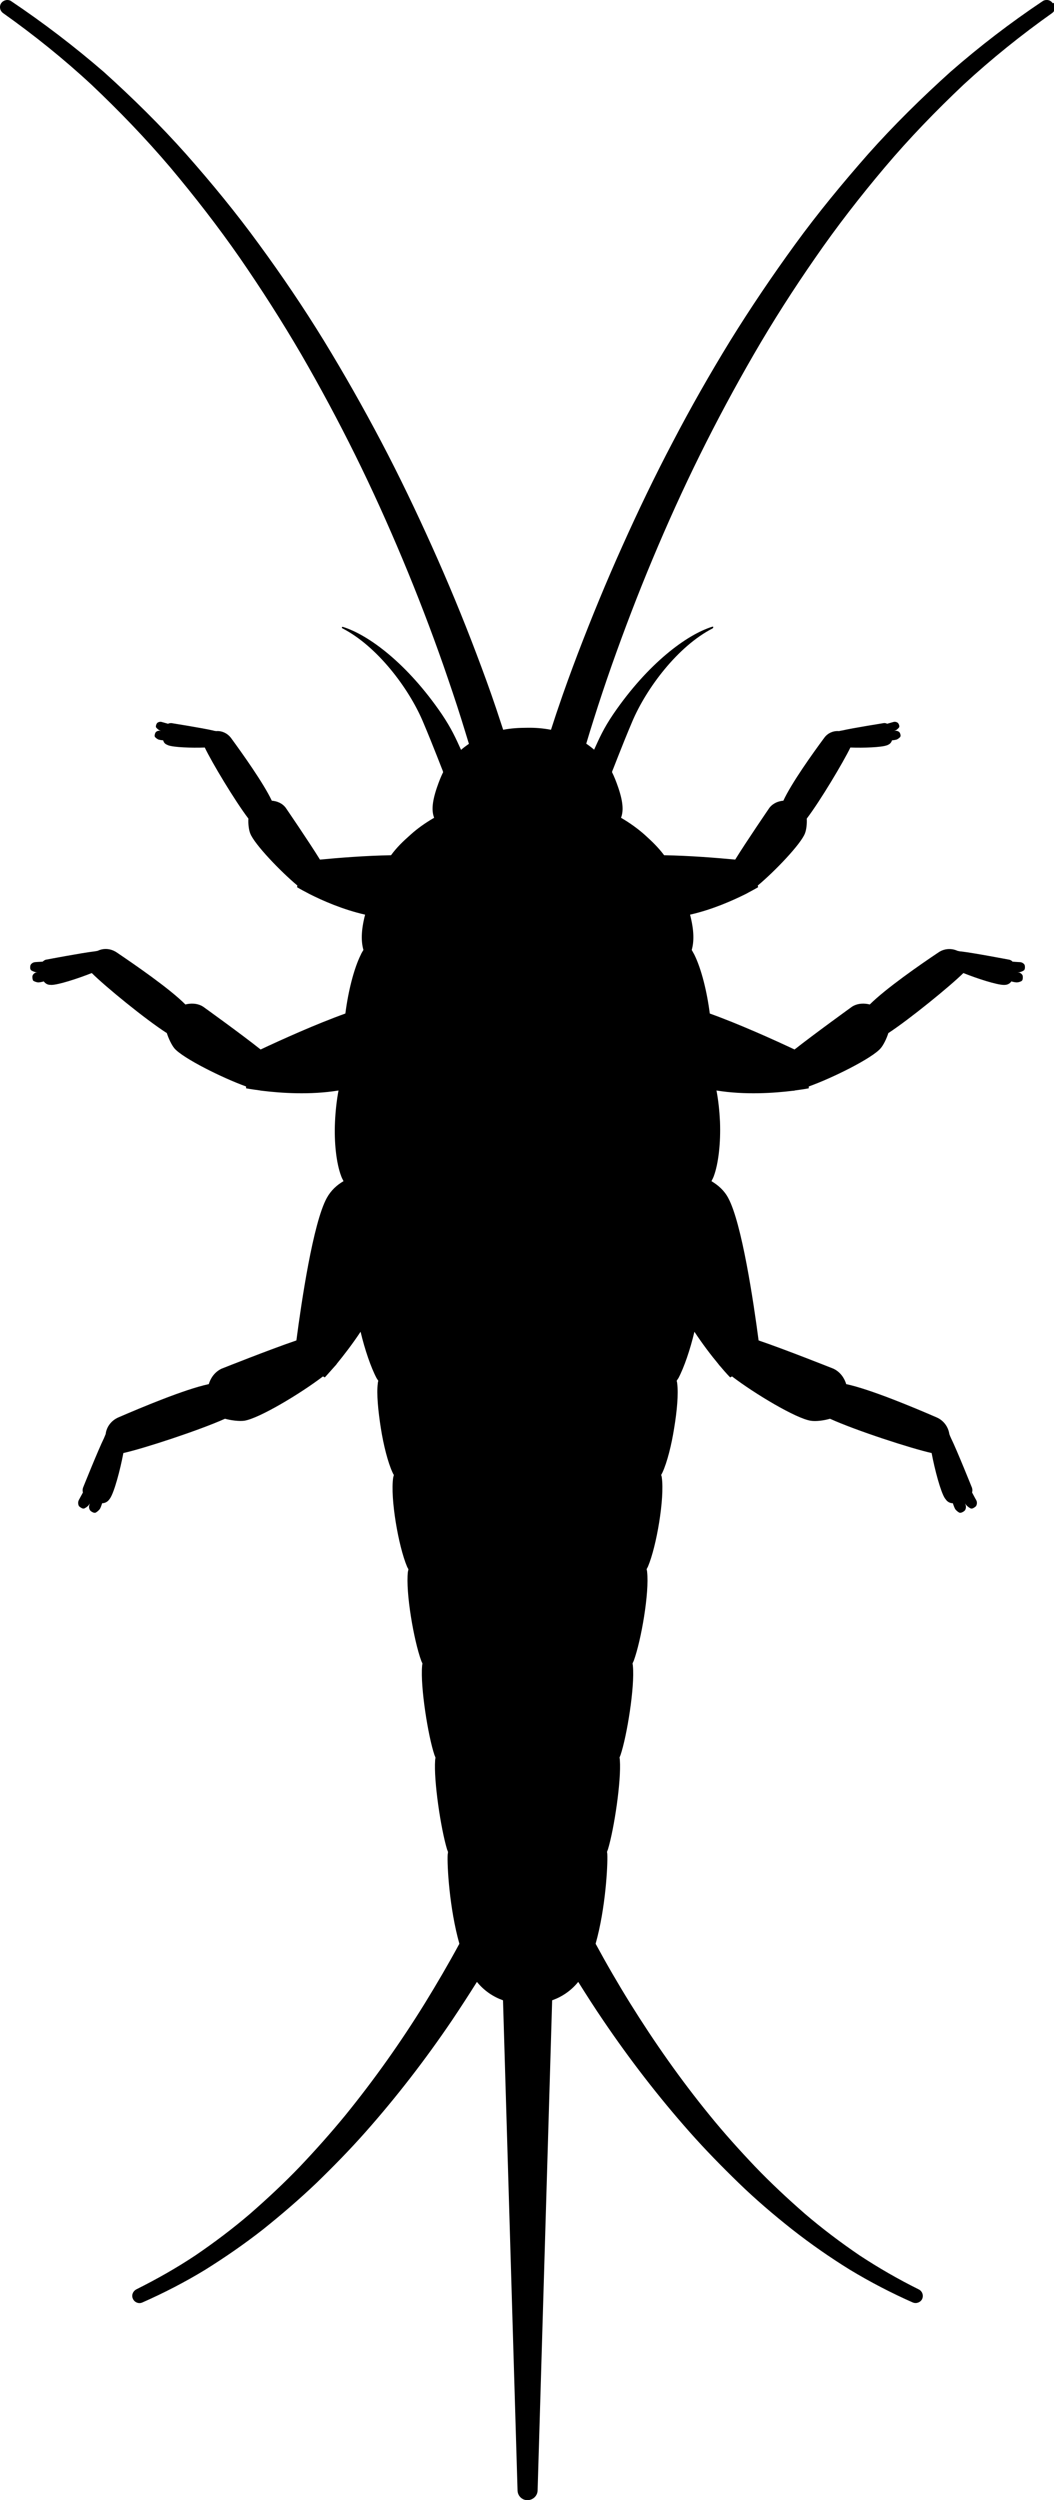
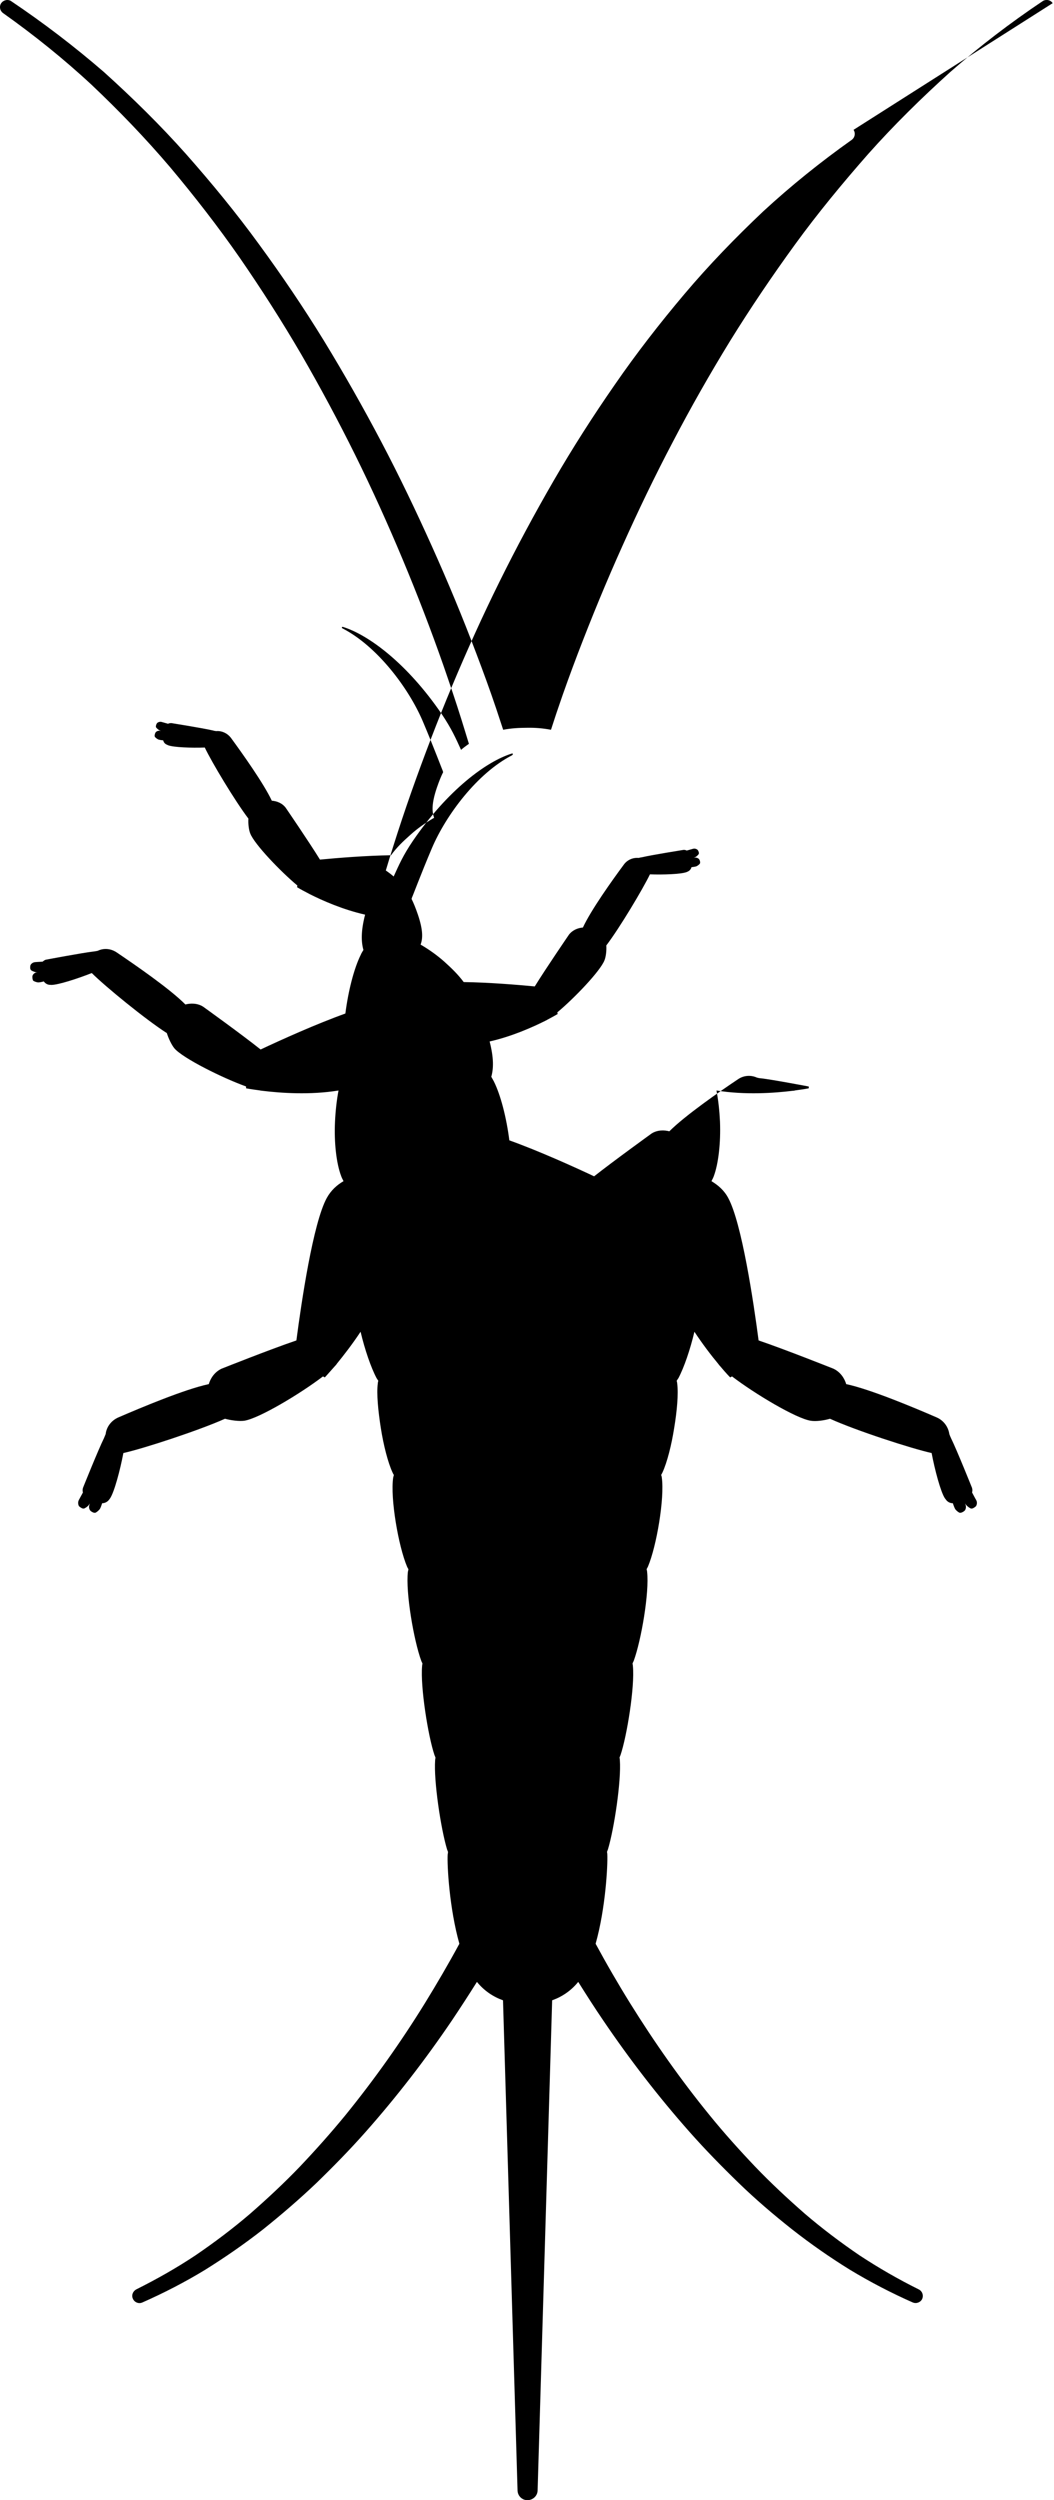
<svg xmlns="http://www.w3.org/2000/svg" id="Layer_2" data-name="Layer 2" viewBox="0 0 63.05 149.43">
  <g id="Logos">
-     <path d="m62.97.19c-.13-.2-.4-.25-.6-.12-1.93,1.29-3.77,2.7-5.52,4.23-1.72,1.55-3.38,3.18-4.92,4.91-1.53,1.74-3.01,3.53-4.37,5.4-1.36,1.87-2.66,3.79-3.88,5.76-1.21,1.97-2.36,3.99-3.43,6.04-1.08,2.05-2.08,4.13-3.03,6.25-.95,2.11-1.83,4.25-2.66,6.42-.41,1.08-.81,2.17-1.18,3.27-.15.43-.28.85-.42,1.27-.47-.09-.95-.13-1.43-.12-.48,0-.97.03-1.43.12-.14-.42-.28-.85-.42-1.27-.37-1.1-.77-2.19-1.18-3.27-.82-2.17-1.71-4.31-2.66-6.42-.95-2.11-1.95-4.2-3.03-6.25-1.08-2.05-2.22-4.06-3.43-6.04-1.21-1.97-2.51-3.89-3.88-5.76-1.36-1.87-2.84-3.67-4.37-5.4-1.54-1.73-3.2-3.36-4.92-4.91C4.44,2.77,2.59,1.36.67.07.48-.06.21,0,.08.18-.06.37-.01.64.18.78h0c1.86,1.32,3.63,2.74,5.3,4.29,1.65,1.56,3.23,3.2,4.71,4.94,1.46,1.74,2.86,3.54,4.16,5.41,1.29,1.87,2.52,3.79,3.67,5.76,1.14,1.97,2.22,3.98,3.23,6.02,1.01,2.04,1.95,4.12,2.83,6.22.88,2.1,1.7,4.23,2.45,6.37.37,1.07.74,2.15,1.08,3.24.15.47.29.95.44,1.43-.16.11-.32.23-.47.36-.32-.7-.56-1.25-1.15-2.13-2.08-3.05-4.4-4.75-5.92-5.22-.03,0-.06,0-.06.03,0,.02.01.05.04.06h0c2.09,1.08,3.96,3.58,4.8,5.55.66,1.55,1.23,3.08,1.19,2.94,0,.03.02.07.03.1-.13.26-.25.56-.38.94-.31.92-.3,1.42-.16,1.79-.5.29-.98.62-1.42,1.02-.43.38-.81.74-1.16,1.22-1.49.02-3.2.16-4.25.26-.66-1.07-2.05-3.1-2.05-3.1-.22-.29-.55-.4-.83-.42-.49-1.04-1.76-2.82-2.44-3.75-.22-.29-.56-.44-.89-.41-.07-.01-.14-.02-.2-.04-.6-.14-2.48-.44-2.48-.44,0,0,0,0,0,0-.07,0-.14.01-.2.04-.21-.06-.39-.11-.39-.11-.13-.03-.24.04-.27.08-.04.05-.08.17-.06.23.02.05.13.15.2.19.02.01.06.03.1.04-.04,0-.07-.01-.07-.01-.13-.02-.23.06-.26.11-.03.06-.07.18-.04.24.02.05.14.14.21.17.05.02.16.04.29.05.03.11.09.2.2.25.04.02.08.04.11.05.33.12,1.39.16,2.18.13.41.87,1.81,3.2,2.61,4.25-.02.29.02.67.11.89.25.64,1.8,2.26,2.82,3.11l-.02.1s.23.14.6.33c.06.03.11.06.15.08.75.38,1.99.93,3.32,1.23-.25.97-.24,1.61-.1,2.11-.05.09-.11.17-.15.27-.42.84-.76,2.2-.93,3.53-1.73.62-3.84,1.57-5.07,2.15-1.14-.91-3.44-2.56-3.44-2.56-.35-.22-.76-.21-1.06-.13-.93-.94-3.01-2.37-4.12-3.12-.35-.23-.77-.26-1.12-.09-.08.02-.16.03-.23.04-.7.08-2.86.49-2.86.49,0,0,0,0-.01,0-.08.02-.14.07-.2.12-.25.01-.47.03-.47.03-.15.02-.24.13-.26.19-.02.07-.03.22.03.28.04.05.2.11.29.13.03,0,.07,0,.12,0-.05,0-.08.01-.08.01-.15.03-.23.16-.24.22-.01.07,0,.22.05.28.05.04.21.1.3.1.07,0,.19-.02.33-.06.07.1.18.18.31.2.05,0,.1.01.14.01.41,0,1.56-.37,2.42-.71.79.79,3.21,2.77,4.49,3.59.1.32.29.72.46.92.52.59,2.84,1.75,4.28,2.27v.11s.31.06.79.12c.08.02.14.02.2.03,1.06.13,2.84.26,4.54-.02-.11.58-.18,1.22-.21,1.86-.06,1.25.08,2.5.37,3.26.03.09.09.2.14.3-.4.23-.75.55-1,1-.82,1.49-1.52,6.23-1.82,8.52-1.54.52-4.48,1.69-4.48,1.69-.42.2-.66.58-.76.92-1.45.31-4.04,1.4-5.41,1.99-.43.19-.71.57-.76,1-.04.09-.07.17-.1.24-.35.71-1.26,2.98-1.26,2.98,0,0,0,0,0,.01-.03.09-.02.18,0,.26-.14.25-.25.46-.25.46-.07.15-.02.31.02.36.06.06.19.15.28.14.07-.01.23-.12.29-.2.02-.03.05-.06.08-.11-.02.05-.03.08-.03.08-.06.16.01.31.06.36.06.06.2.14.29.12.07-.02.21-.14.27-.22.04-.06.09-.19.14-.35.14,0,.28-.06.38-.17.04-.04.07-.09.1-.13.25-.38.6-1.69.79-2.7,1.22-.27,4.54-1.36,6.08-2.05.36.1.85.16,1.15.12.87-.13,3.35-1.61,4.71-2.65l.11.06s.23-.25.59-.66c.06-.06.11-.12.14-.17.39-.48.9-1.13,1.41-1.9.25,1.06.62,2.14.96,2.78.03.05.07.1.1.15-.01.05-.03.11-.03.16-.08.61.02,1.64.18,2.66.16,1.02.42,2.05.7,2.66.02.05.05.1.08.15-.01.05-.03.11-.04.16-.18,1.23.31,4.09.83,5.32.02.05.05.1.08.15,0,.05-.02.11-.03.16-.14,1.23.35,4.09.8,5.32.02.05.04.1.07.15,0,.05-.02.11-.02.16-.11,1.25.36,4.2.74,5.32.02.05.04.1.06.15,0,.05-.02.11-.02.16-.09,1.23.34,4.09.71,5.32.02.05.04.1.06.16,0,.05-.01.11-.02.15-.04.63.1,3.22.7,5.34-.65,1.2-1.34,2.38-2.06,3.55-1.44,2.33-3.03,4.57-4.76,6.7-.87,1.06-1.78,2.08-2.72,3.07-.95.99-1.95,1.92-2.98,2.82-1.04.89-2.13,1.71-3.26,2.48-1.14.76-2.33,1.43-3.55,2.04h0c-.2.11-.3.35-.2.56.1.22.35.32.57.22,1.29-.57,2.55-1.22,3.75-1.95,1.2-.75,2.36-1.55,3.47-2.42,1.1-.88,2.17-1.8,3.19-2.77,1.01-.98,2-1.99,2.93-3.04,1.87-2.11,3.59-4.34,5.17-6.67.51-.76,1.01-1.53,1.5-2.31.43.53.97.89,1.56,1.1l.87,29.3c.01.32.26.57.58.58.33,0,.61-.25.62-.58l.87-29.3c.59-.21,1.13-.57,1.56-1.1.49.78.98,1.55,1.5,2.31,1.58,2.33,3.3,4.56,5.17,6.67.93,1.05,1.92,2.06,2.93,3.04,1.01.98,2.09,1.9,3.19,2.77,1.11.87,2.27,1.68,3.47,2.42,1.21.73,2.46,1.38,3.75,1.95.21.09.46,0,.56-.2.1-.21.02-.47-.2-.58h0c-1.23-.61-2.41-1.29-3.55-2.04-1.13-.77-2.22-1.59-3.26-2.48-1.03-.9-2.03-1.83-2.98-2.82-.94-.99-1.86-2.01-2.72-3.07-1.73-2.12-3.31-4.37-4.76-6.7-.72-1.16-1.41-2.35-2.06-3.55.6-2.12.73-4.71.7-5.34,0-.05-.01-.1-.02-.15.02-.05.04-.11.06-.16.37-1.23.8-4.09.71-5.32,0-.05-.01-.1-.02-.16.02-.05.04-.1.06-.15.38-1.12.86-4.07.74-5.32,0-.05-.02-.11-.02-.16.02-.05.05-.1.07-.15.45-1.23.94-4.09.8-5.32,0-.05-.02-.1-.03-.16.03-.05.06-.11.08-.15.52-1.23,1-4.09.83-5.32,0-.05-.02-.1-.04-.16.03-.05.06-.11.08-.15.28-.61.54-1.64.7-2.66.17-1.02.26-2.05.18-2.66,0-.05-.02-.1-.03-.16.03-.05.07-.11.1-.15.34-.64.71-1.72.96-2.78.51.77,1.01,1.42,1.41,1.9.04.05.08.11.14.17.35.42.59.66.59.66l.11-.06c1.36,1.04,3.84,2.52,4.71,2.65.3.05.78-.01,1.15-.12,1.54.7,4.86,1.78,6.08,2.05.19,1.01.54,2.32.79,2.7.03.04.06.08.1.13.1.11.23.17.38.17.05.16.1.28.14.35.06.09.2.2.27.22.08.02.23-.06.29-.12.05-.04.12-.2.06-.36,0,0-.01-.03-.03-.08.03.05.06.08.08.11.07.08.22.19.29.2.09.01.22-.08.28-.14.04-.05.1-.21.02-.36,0,0-.12-.21-.25-.46.02-.08.03-.17,0-.26,0,0,0,0,0-.01,0,0-.91-2.27-1.26-2.98-.03-.07-.07-.15-.1-.24-.06-.43-.34-.82-.76-1-1.36-.59-3.96-1.68-5.41-1.99-.1-.34-.34-.72-.76-.92,0,0-2.94-1.17-4.48-1.69-.3-2.29-1.01-7.04-1.82-8.52-.24-.45-.6-.76-1-1,.05-.1.11-.21.14-.3.28-.75.42-2.01.37-3.26-.03-.64-.1-1.29-.21-1.86,1.71.28,3.48.15,4.54.02.06,0,.12-.01.2-.03.48-.06.78-.12.78-.12v-.11c1.45-.52,3.77-1.68,4.29-2.27.18-.2.37-.6.47-.92,1.27-.83,3.7-2.81,4.49-3.59.85.34,2.01.71,2.42.71.04,0,.09,0,.14-.01.13-.02.24-.1.31-.2.14.04.26.06.33.06.09,0,.25-.05.3-.1.06-.05.06-.2.05-.28,0-.06-.09-.18-.24-.22,0,0-.03,0-.08-.01.05,0,.09,0,.12,0,.09-.01.25-.08.29-.13.05-.06.05-.21.03-.28-.01-.06-.11-.17-.26-.19,0,0-.22-.01-.47-.03-.05-.06-.12-.1-.2-.12h-.01s-2.15-.41-2.86-.49c-.07,0-.15-.02-.23-.04-.35-.16-.78-.14-1.12.09-1.11.74-3.18,2.18-4.12,3.12-.3-.08-.71-.09-1.06.13,0,0-2.3,1.66-3.44,2.56-1.23-.58-3.34-1.53-5.07-2.15-.17-1.33-.51-2.69-.93-3.53-.05-.09-.1-.18-.15-.27.14-.5.15-1.14-.1-2.11,1.33-.3,2.56-.85,3.32-1.23.04-.02.09-.04.15-.08.38-.2.6-.33.6-.33l-.02-.1c1.02-.85,2.57-2.47,2.82-3.11.09-.22.13-.6.11-.89.8-1.05,2.19-3.38,2.61-4.25.8.03,1.85-.01,2.18-.13.04-.01.07-.03.11-.05.1-.05.17-.15.2-.25.13-.01.23-.03.29-.05.07-.03.19-.12.21-.17.03-.06,0-.18-.04-.24-.03-.05-.13-.12-.26-.11,0,0-.03,0-.07.01.04-.02.07-.03.1-.04.07-.04.18-.14.2-.19.03-.06-.02-.18-.06-.23-.03-.04-.14-.11-.27-.08,0,0-.18.05-.39.11-.06-.03-.13-.05-.2-.04,0,0,0,0,0,0,0,0-1.88.3-2.48.44-.06.01-.13.02-.2.04-.33-.03-.68.11-.89.41-.69.93-1.96,2.71-2.44,3.75-.27.02-.6.13-.83.42,0,0-1.39,2.03-2.05,3.1-1.05-.1-2.76-.24-4.25-.26-.36-.48-.74-.84-1.16-1.22-.44-.39-.92-.73-1.42-1.02.14-.37.15-.87-.16-1.79-.13-.38-.25-.68-.38-.94.01-.03.02-.07.03-.1-.04.14.53-1.39,1.19-2.94.84-1.97,2.71-4.48,4.8-5.55h0s.04-.04.04-.07c0-.03-.03-.04-.06-.03-1.52.47-3.84,2.18-5.92,5.22-.59.87-.83,1.43-1.15,2.13-.15-.13-.31-.25-.47-.36.14-.48.29-.95.44-1.43.34-1.08.7-2.16,1.08-3.24.76-2.15,1.57-4.27,2.45-6.37.88-2.1,1.82-4.18,2.83-6.22,1.01-2.04,2.09-4.05,3.23-6.02,1.14-1.97,2.37-3.89,3.67-5.76,1.29-1.87,2.69-3.67,4.16-5.41,1.47-1.74,3.05-3.37,4.71-4.94,1.67-1.54,3.45-2.97,5.3-4.28h0c.19-.14.24-.4.11-.6Z" />
+     <path d="m62.97.19c-.13-.2-.4-.25-.6-.12-1.93,1.29-3.77,2.7-5.52,4.23-1.72,1.55-3.38,3.18-4.92,4.91-1.53,1.74-3.01,3.53-4.37,5.4-1.36,1.87-2.66,3.79-3.88,5.76-1.21,1.97-2.36,3.99-3.43,6.04-1.08,2.05-2.08,4.13-3.03,6.25-.95,2.11-1.83,4.25-2.66,6.42-.41,1.08-.81,2.17-1.18,3.27-.15.43-.28.85-.42,1.27-.47-.09-.95-.13-1.43-.12-.48,0-.97.03-1.43.12-.14-.42-.28-.85-.42-1.27-.37-1.1-.77-2.19-1.18-3.27-.82-2.17-1.71-4.31-2.66-6.42-.95-2.11-1.95-4.2-3.03-6.25-1.08-2.05-2.22-4.06-3.43-6.04-1.21-1.97-2.51-3.89-3.88-5.76-1.36-1.87-2.84-3.67-4.37-5.4-1.54-1.73-3.2-3.36-4.92-4.91C4.44,2.77,2.59,1.36.67.07.48-.06.21,0,.08.18-.06.37-.01.64.18.78h0c1.86,1.32,3.63,2.74,5.3,4.29,1.65,1.56,3.23,3.2,4.71,4.94,1.46,1.74,2.86,3.54,4.16,5.41,1.29,1.87,2.52,3.79,3.67,5.76,1.14,1.97,2.22,3.98,3.23,6.02,1.01,2.04,1.95,4.12,2.83,6.22.88,2.1,1.7,4.23,2.45,6.37.37,1.07.74,2.15,1.08,3.24.15.47.29.95.44,1.43-.16.11-.32.23-.47.36-.32-.7-.56-1.25-1.15-2.13-2.08-3.05-4.4-4.75-5.92-5.22-.03,0-.06,0-.06.03,0,.02.01.05.04.06h0c2.09,1.08,3.96,3.58,4.8,5.55.66,1.55,1.23,3.08,1.19,2.94,0,.03.02.07.03.1-.13.26-.25.56-.38.94-.31.92-.3,1.42-.16,1.79-.5.29-.98.62-1.42,1.02-.43.38-.81.74-1.16,1.22-1.49.02-3.2.16-4.25.26-.66-1.07-2.05-3.1-2.05-3.1-.22-.29-.55-.4-.83-.42-.49-1.04-1.76-2.82-2.44-3.75-.22-.29-.56-.44-.89-.41-.07-.01-.14-.02-.2-.04-.6-.14-2.48-.44-2.48-.44,0,0,0,0,0,0-.07,0-.14.01-.2.04-.21-.06-.39-.11-.39-.11-.13-.03-.24.04-.27.08-.04.05-.08.17-.06.23.02.05.13.15.2.19.02.01.06.03.1.04-.04,0-.07-.01-.07-.01-.13-.02-.23.06-.26.11-.03.06-.07.18-.04.24.02.05.14.14.21.17.05.02.16.04.29.05.03.11.09.2.2.25.04.02.08.04.11.05.33.12,1.39.16,2.18.13.41.87,1.81,3.2,2.61,4.25-.02.29.02.67.11.89.25.64,1.8,2.26,2.82,3.11l-.02.1s.23.14.6.33c.06.03.11.06.15.08.75.38,1.99.93,3.32,1.23-.25.97-.24,1.61-.1,2.11-.05.09-.11.17-.15.27-.42.84-.76,2.2-.93,3.53-1.73.62-3.84,1.57-5.07,2.15-1.14-.91-3.44-2.56-3.44-2.56-.35-.22-.76-.21-1.06-.13-.93-.94-3.01-2.37-4.12-3.12-.35-.23-.77-.26-1.12-.09-.08.02-.16.03-.23.04-.7.08-2.86.49-2.86.49,0,0,0,0-.01,0-.08.02-.14.07-.2.12-.25.01-.47.03-.47.03-.15.02-.24.13-.26.19-.02.07-.03.22.03.28.04.05.2.11.29.13.03,0,.07,0,.12,0-.05,0-.08.01-.08.01-.15.03-.23.16-.24.22-.01.07,0,.22.05.28.05.04.21.1.3.1.07,0,.19-.02.33-.06.07.1.18.18.31.2.05,0,.1.01.14.01.41,0,1.56-.37,2.42-.71.79.79,3.21,2.77,4.49,3.59.1.32.29.72.46.92.52.59,2.84,1.75,4.28,2.27v.11s.31.06.79.12c.08.02.14.02.2.03,1.06.13,2.84.26,4.54-.02-.11.58-.18,1.22-.21,1.86-.06,1.25.08,2.5.37,3.26.03.09.09.2.14.3-.4.23-.75.55-1,1-.82,1.49-1.52,6.23-1.82,8.52-1.54.52-4.48,1.69-4.48,1.69-.42.2-.66.58-.76.92-1.45.31-4.04,1.4-5.41,1.99-.43.19-.71.57-.76,1-.04.09-.07.17-.1.24-.35.71-1.26,2.98-1.26,2.98,0,0,0,0,0,.01-.03.09-.02.18,0,.26-.14.25-.25.46-.25.46-.07.15-.02.31.02.36.06.06.19.15.28.14.07-.01.23-.12.29-.2.02-.03.05-.06.08-.11-.02.05-.03.08-.03.08-.06.16.01.31.06.36.06.06.2.14.29.12.07-.02.21-.14.27-.22.04-.06.09-.19.14-.35.14,0,.28-.06.38-.17.04-.04.07-.09.1-.13.25-.38.6-1.69.79-2.7,1.22-.27,4.54-1.36,6.08-2.05.36.1.85.16,1.15.12.87-.13,3.35-1.61,4.71-2.65l.11.06s.23-.25.59-.66c.06-.06.11-.12.14-.17.39-.48.9-1.13,1.41-1.9.25,1.06.62,2.14.96,2.78.03.05.07.1.1.15-.01.05-.03.11-.03.16-.08.61.02,1.64.18,2.66.16,1.02.42,2.05.7,2.66.02.05.05.1.08.15-.01.05-.03.11-.04.16-.18,1.23.31,4.09.83,5.32.02.05.05.1.08.15,0,.05-.02.11-.03.16-.14,1.23.35,4.09.8,5.32.02.05.04.1.07.15,0,.05-.02.11-.02.16-.11,1.25.36,4.2.74,5.32.02.05.04.1.06.15,0,.05-.02.11-.02.16-.09,1.23.34,4.09.71,5.32.02.05.04.1.06.16,0,.05-.01.11-.02.15-.04.63.1,3.22.7,5.34-.65,1.2-1.34,2.38-2.06,3.55-1.44,2.33-3.03,4.57-4.76,6.7-.87,1.06-1.78,2.08-2.72,3.07-.95.99-1.95,1.92-2.98,2.82-1.04.89-2.13,1.71-3.26,2.48-1.14.76-2.33,1.43-3.55,2.04h0c-.2.11-.3.35-.2.56.1.22.35.32.57.22,1.29-.57,2.55-1.22,3.75-1.95,1.2-.75,2.36-1.55,3.47-2.42,1.1-.88,2.17-1.8,3.19-2.77,1.01-.98,2-1.99,2.93-3.04,1.87-2.11,3.59-4.34,5.17-6.67.51-.76,1.01-1.53,1.5-2.31.43.53.97.89,1.56,1.1l.87,29.3c.01.32.26.57.58.58.33,0,.61-.25.62-.58l.87-29.3c.59-.21,1.13-.57,1.56-1.1.49.78.98,1.55,1.5,2.31,1.58,2.33,3.3,4.56,5.17,6.67.93,1.05,1.92,2.06,2.93,3.04,1.01.98,2.09,1.9,3.19,2.77,1.11.87,2.27,1.68,3.47,2.42,1.21.73,2.46,1.38,3.75,1.95.21.09.46,0,.56-.2.1-.21.02-.47-.2-.58h0c-1.23-.61-2.41-1.29-3.55-2.04-1.13-.77-2.22-1.59-3.26-2.48-1.03-.9-2.03-1.83-2.98-2.82-.94-.99-1.86-2.01-2.72-3.07-1.73-2.12-3.31-4.37-4.76-6.7-.72-1.16-1.41-2.35-2.06-3.55.6-2.12.73-4.71.7-5.34,0-.05-.01-.1-.02-.15.02-.05.04-.11.06-.16.37-1.23.8-4.09.71-5.32,0-.05-.01-.1-.02-.16.02-.05.04-.1.06-.15.38-1.12.86-4.07.74-5.32,0-.05-.02-.11-.02-.16.02-.05.05-.1.07-.15.45-1.23.94-4.09.8-5.32,0-.05-.02-.1-.03-.16.03-.05.06-.11.08-.15.52-1.23,1-4.09.83-5.32,0-.05-.02-.1-.04-.16.03-.05.06-.11.08-.15.28-.61.54-1.64.7-2.66.17-1.02.26-2.05.18-2.66,0-.05-.02-.1-.03-.16.03-.05.07-.11.1-.15.34-.64.71-1.72.96-2.78.51.77,1.01,1.42,1.41,1.9.04.05.08.11.14.17.35.42.59.66.59.66l.11-.06c1.36,1.04,3.84,2.52,4.71,2.65.3.05.78-.01,1.15-.12,1.54.7,4.86,1.78,6.08,2.05.19,1.01.54,2.32.79,2.7.03.04.06.08.1.13.1.11.23.17.38.17.05.16.1.28.14.35.06.09.2.2.27.22.08.02.23-.06.29-.12.05-.04.12-.2.06-.36,0,0-.01-.03-.03-.08.03.05.06.08.08.11.07.08.22.19.29.2.09.01.22-.08.28-.14.04-.05.1-.21.02-.36,0,0-.12-.21-.25-.46.02-.08.03-.17,0-.26,0,0,0,0,0-.01,0,0-.91-2.27-1.26-2.98-.03-.07-.07-.15-.1-.24-.06-.43-.34-.82-.76-1-1.36-.59-3.96-1.68-5.41-1.99-.1-.34-.34-.72-.76-.92,0,0-2.94-1.17-4.48-1.69-.3-2.29-1.01-7.04-1.82-8.52-.24-.45-.6-.76-1-1,.05-.1.11-.21.14-.3.28-.75.42-2.01.37-3.26-.03-.64-.1-1.29-.21-1.86,1.71.28,3.48.15,4.54.02.06,0,.12-.01.2-.03.48-.06.78-.12.78-.12v-.11h-.01s-2.15-.41-2.86-.49c-.07,0-.15-.02-.23-.04-.35-.16-.78-.14-1.12.09-1.11.74-3.18,2.18-4.12,3.12-.3-.08-.71-.09-1.06.13,0,0-2.3,1.66-3.44,2.56-1.23-.58-3.34-1.53-5.07-2.15-.17-1.33-.51-2.69-.93-3.53-.05-.09-.1-.18-.15-.27.14-.5.15-1.14-.1-2.11,1.33-.3,2.56-.85,3.32-1.23.04-.02.09-.04.15-.08.38-.2.6-.33.6-.33l-.02-.1c1.02-.85,2.57-2.47,2.82-3.11.09-.22.13-.6.11-.89.8-1.05,2.19-3.38,2.61-4.25.8.03,1.85-.01,2.18-.13.04-.01.07-.03.11-.05.1-.05.17-.15.2-.25.13-.01.23-.03.29-.05.07-.03.19-.12.21-.17.03-.06,0-.18-.04-.24-.03-.05-.13-.12-.26-.11,0,0-.03,0-.07.01.04-.02.07-.03.1-.04.07-.04.18-.14.2-.19.03-.06-.02-.18-.06-.23-.03-.04-.14-.11-.27-.08,0,0-.18.05-.39.11-.06-.03-.13-.05-.2-.04,0,0,0,0,0,0,0,0-1.88.3-2.48.44-.06.01-.13.02-.2.04-.33-.03-.68.11-.89.41-.69.93-1.96,2.71-2.44,3.75-.27.02-.6.13-.83.42,0,0-1.39,2.03-2.05,3.1-1.05-.1-2.76-.24-4.25-.26-.36-.48-.74-.84-1.16-1.22-.44-.39-.92-.73-1.42-1.02.14-.37.15-.87-.16-1.79-.13-.38-.25-.68-.38-.94.01-.03.02-.07.03-.1-.04.14.53-1.39,1.19-2.94.84-1.97,2.71-4.48,4.8-5.55h0s.04-.04.04-.07c0-.03-.03-.04-.06-.03-1.52.47-3.84,2.18-5.92,5.22-.59.87-.83,1.43-1.15,2.13-.15-.13-.31-.25-.47-.36.14-.48.29-.95.44-1.43.34-1.08.7-2.16,1.08-3.24.76-2.15,1.57-4.27,2.45-6.37.88-2.1,1.82-4.18,2.83-6.22,1.01-2.04,2.09-4.05,3.23-6.02,1.14-1.97,2.37-3.89,3.67-5.76,1.29-1.87,2.69-3.67,4.16-5.41,1.47-1.74,3.05-3.37,4.71-4.94,1.67-1.54,3.45-2.97,5.3-4.28h0c.19-.14.24-.4.11-.6Z" />
  </g>
</svg>